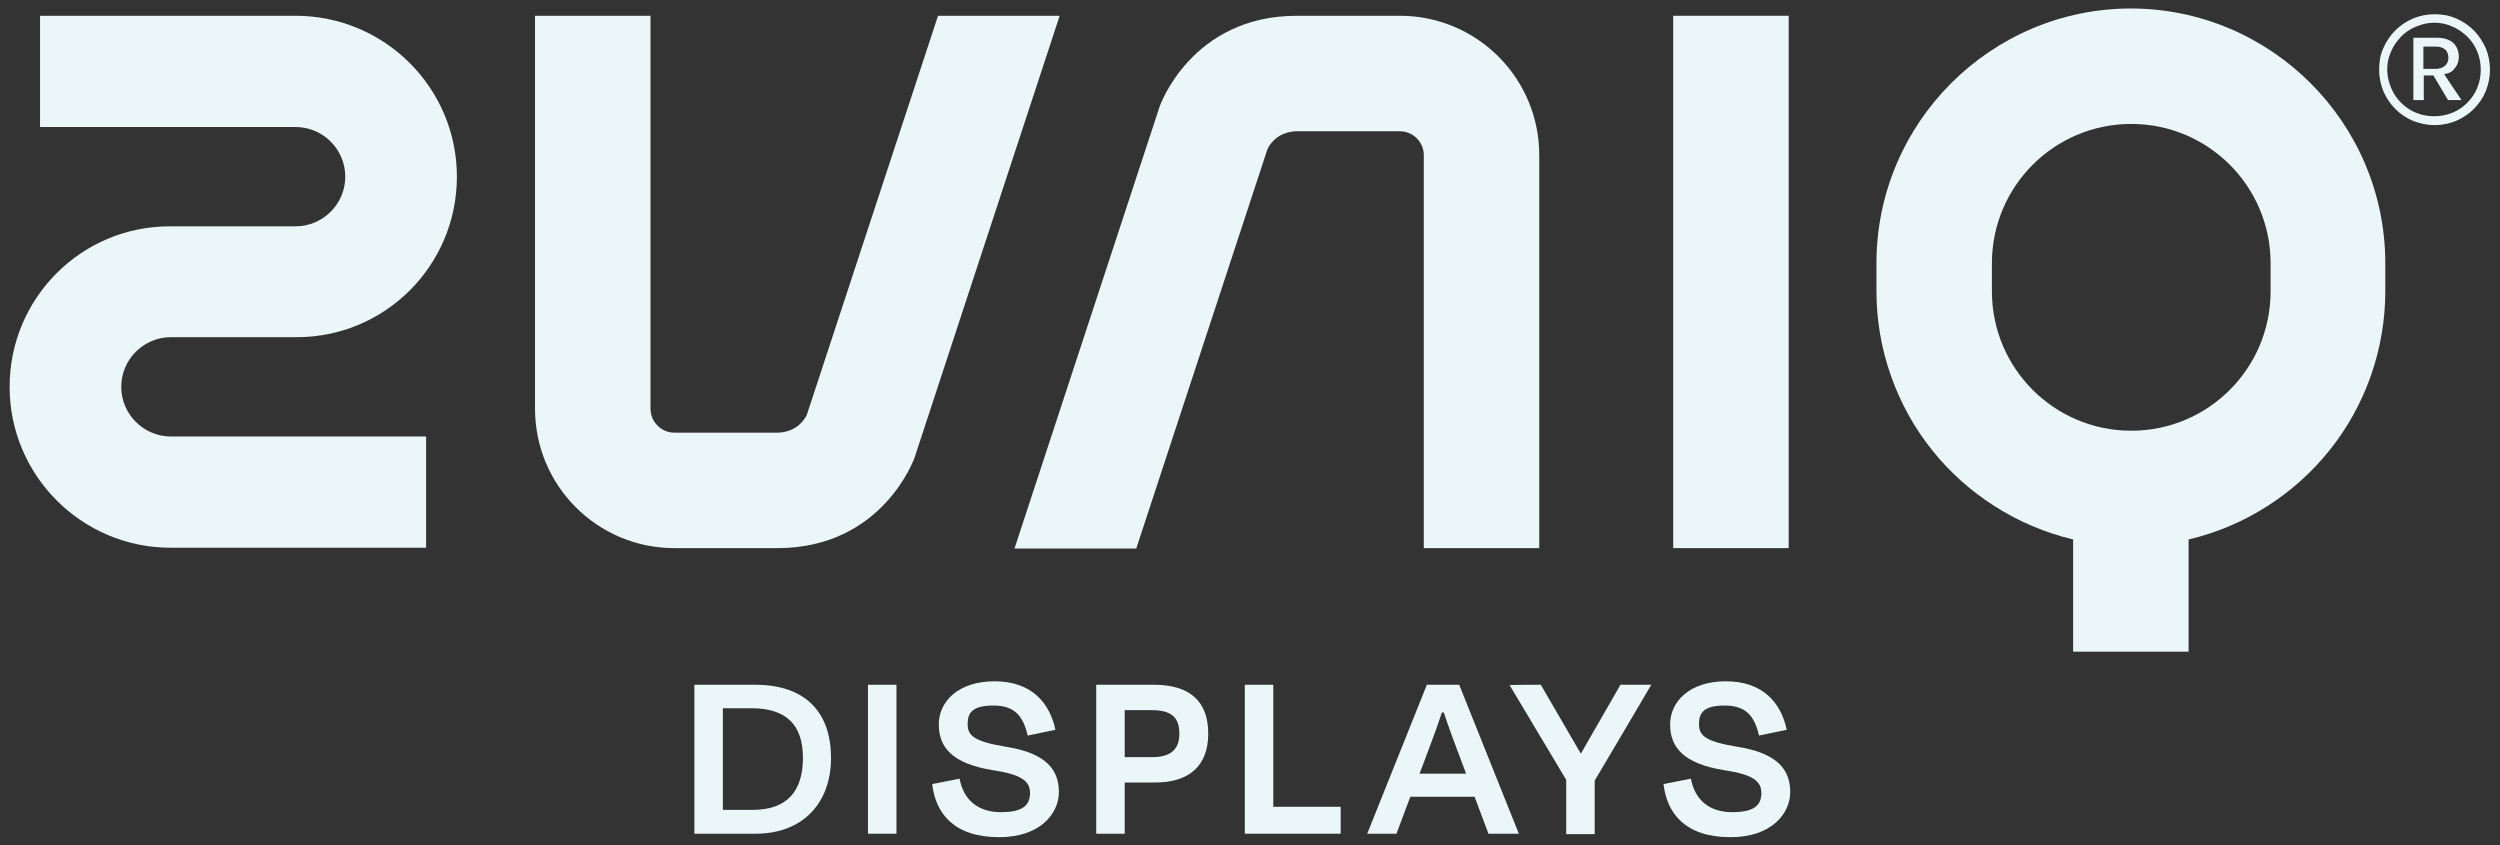
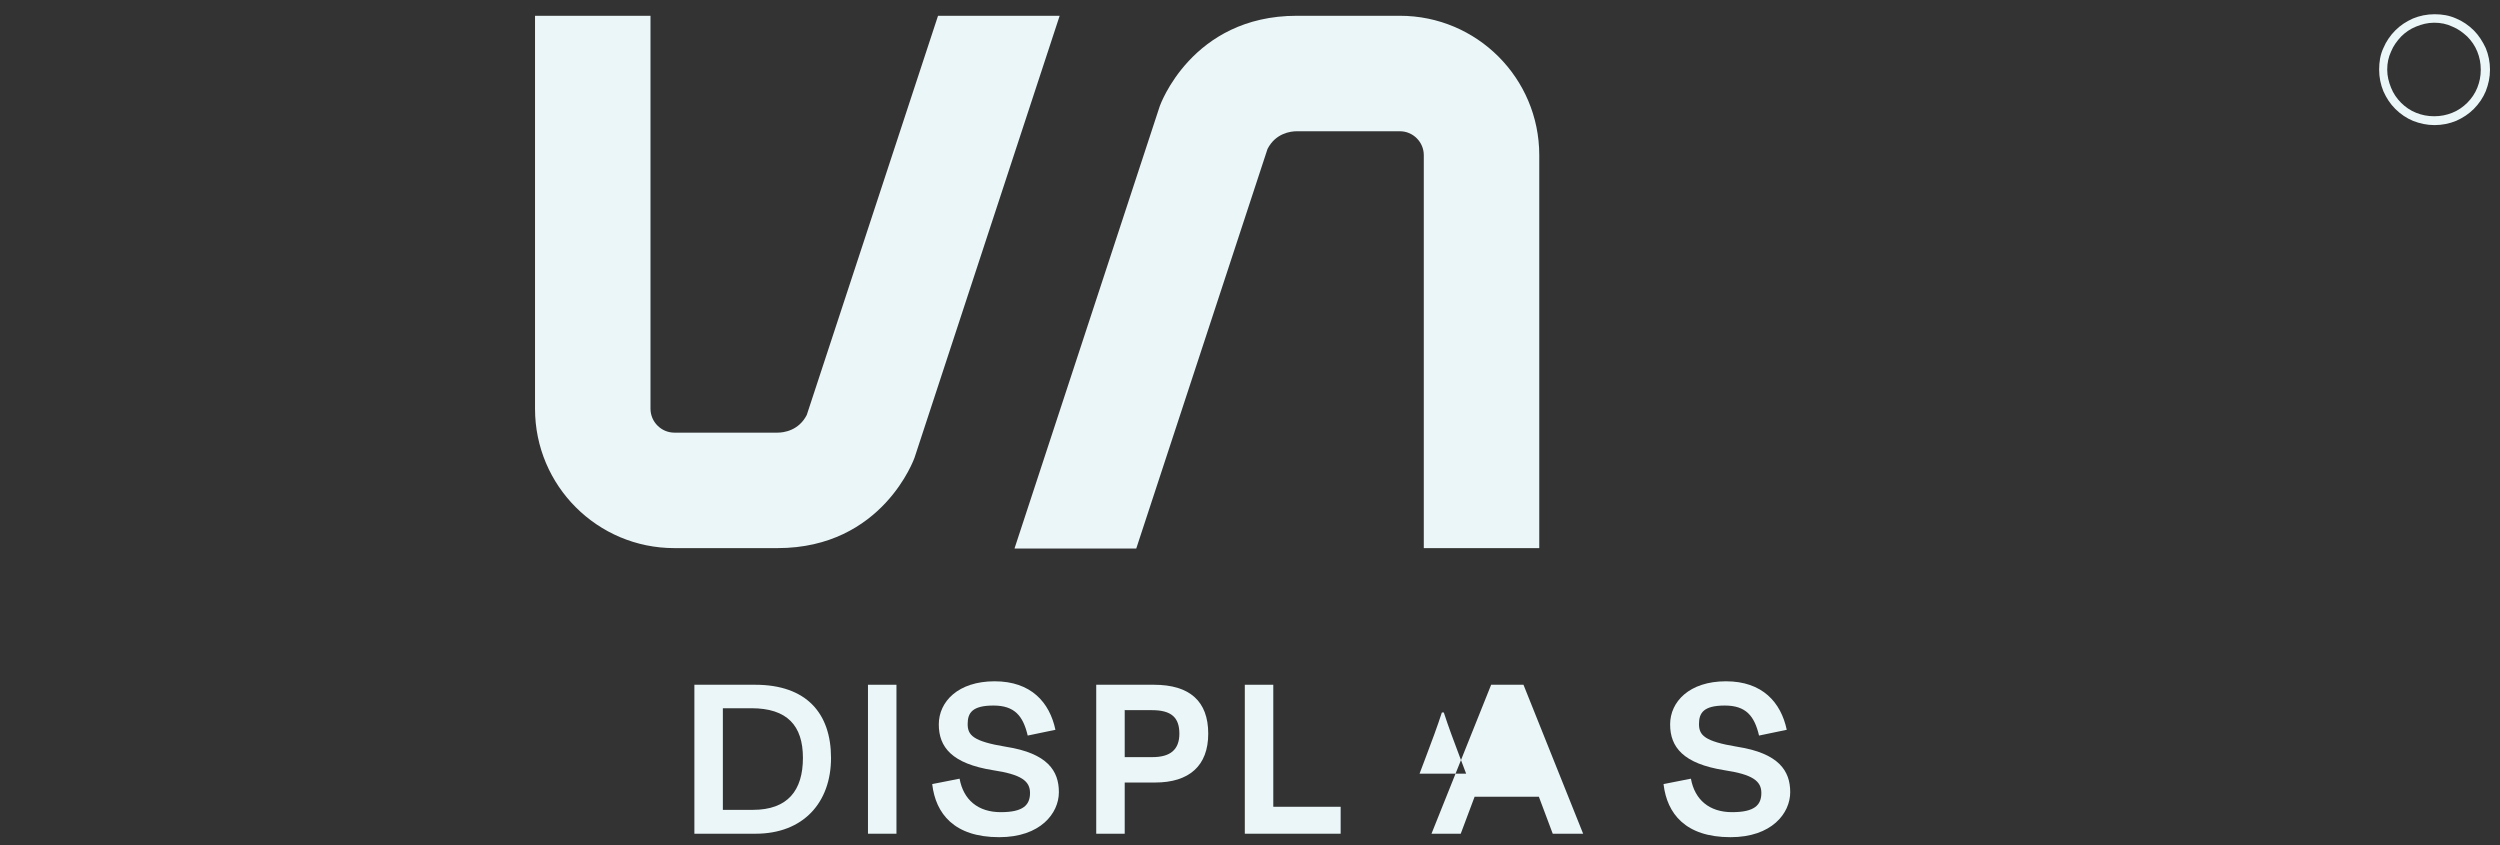
<svg xmlns="http://www.w3.org/2000/svg" version="1.1" viewBox="0 0 649.5 219.6">
  <rect x="0" y="0" width="649.5" height="219.6" fill="#333333" stroke="none" />
  <g fill="#EAF6F7">
    <g id="Layer_1">
      <g>
        <g>
          <path d="M180.4,177.9h15.8c13.3,0,19.7,7.4,19.7,19s-7.2,19.7-19.6,19.7h-15.9v-38.7ZM187.8,184.1v26.3h7.8c9.1,0,13-5.1,13-13.5s-4.1-12.9-13.4-12.9h-7.4Z" />
          <path d="M225.5,216.6v-38.7h7.4v38.7h-7.4Z" />
          <path d="M242.2,203.7l7.1-1.4c1,5.5,4.8,8.7,10.7,8.7s7.6-1.9,7.6-5-2.3-4.8-9.6-5.9c-10.7-1.7-14.1-6-14.1-11.9s5-11.2,14.5-11.2,14.3,5.5,15.8,12.6l-7.2,1.5c-1.2-5.1-3.4-7.8-8.9-7.8s-6.7,1.9-6.7,4.8,1.4,4.5,9.9,5.9c10.9,1.7,13.8,6.3,13.8,11.8s-4.8,11.7-15.5,11.7c-11.8,0-16.5-6.2-17.4-13.7Z" />
          <path d="M292.2,203.2v13.4h-7.4v-38.7h15c9.3,0,14.1,4.3,14.1,12.7s-5,12.7-13.8,12.7h-7.9ZM292.2,184.4v12.3h7.2c4.6,0,7-1.9,7-6.1s-2.1-6.1-7.1-6.1h-7Z" />
          <path d="M330.8,209.6h17.5v7h-24.9v-38.7h7.4v31.8Z" />
-           <path d="M383.1,207h-16.7l-3.6,9.6h-7.6l15.5-38.7h8.4l15.5,38.7h-7.9l-3.6-9.6ZM368.8,201h12.1l-1.7-4.5c-1.4-3.7-2.9-7.7-4.1-11.4h-.5c-1.2,3.7-2.7,7.7-4.1,11.4l-1.7,4.5Z" />
-           <path d="M406.9,216.6v-14l-14.7-24.6h0c0-.1,8.1-.1,8.1-.1l10.4,17.9,10.3-17.9h8c0,.1-14.7,24.9-14.7,24.9v13.9h-7.4Z" />
+           <path d="M383.1,207l-3.6,9.6h-7.6l15.5-38.7h8.4l15.5,38.7h-7.9l-3.6-9.6ZM368.8,201h12.1l-1.7-4.5c-1.4-3.7-2.9-7.7-4.1-11.4h-.5c-1.2,3.7-2.7,7.7-4.1,11.4l-1.7,4.5Z" />
          <path d="M432.2,203.7l7.1-1.4c1,5.5,4.8,8.7,10.7,8.7s7.6-1.9,7.6-5-2.3-4.8-9.6-5.9c-10.7-1.7-14.1-6-14.1-11.9s5-11.2,14.5-11.2,14.3,5.5,15.8,12.6l-7.2,1.5c-1.2-5.1-3.4-7.8-8.9-7.8s-6.7,1.9-6.7,4.8,1.4,4.5,9.9,5.9c10.9,1.7,13.8,6.3,13.8,11.8s-4.8,11.7-15.5,11.7c-11.8,0-16.5-6.2-17.4-13.7Z" />
        </g>
        <g>
-           <path d="M629.7,12.1h3.2c1,0,1.8.3,2.4.8.5.5.8,1.2.8,2.1s-.3,1.5-.9,2.1c-.6.5-1.4.8-2.6.8h-3v-5.7ZM637.3,18.2c1-.9,1.5-2.1,1.5-3.5s-.5-2.7-1.5-3.6c-1-.9-2.5-1.3-4.4-1.3h-5.9v16.2h2.7v-6.4h2.5l3.8,6.4h3.5l-4.5-6.7c.9-.2,1.8-.5,2.4-1.1" />
          <path d="M643.6,22.8c-.6,1.5-1.5,2.8-2.6,3.9-1.1,1.1-2.4,2-3.9,2.6-1.5.6-3,.9-4.7.9s-3.2-.3-4.7-.9c-1.5-.6-2.8-1.5-3.9-2.6-1.1-1.1-2-2.4-2.6-3.9-.6-1.5-1-3-1-4.7s.3-3.2,1-4.7c.6-1.5,1.5-2.7,2.6-3.9,1.1-1.1,2.4-2,3.9-2.6,1.5-.6,3-1,4.7-1s3.2.3,4.7,1c1.5.6,2.7,1.5,3.9,2.6,1.1,1.1,2,2.4,2.6,3.9.6,1.5.9,3,.9,4.7s-.3,3.2-.9,4.7M645.8,12.5c-.8-1.7-1.8-3.3-3.1-4.6-1.3-1.3-2.9-2.4-4.6-3.1-1.8-.8-3.6-1.1-5.6-1.1s-3.9.4-5.6,1.1c-1.8.8-3.3,1.8-4.6,3.1-1.3,1.3-2.4,2.9-3.1,4.6-.8,1.7-1.1,3.6-1.1,5.6s.4,3.9,1.1,5.6c.8,1.8,1.8,3.3,3.1,4.6,1.3,1.3,2.9,2.4,4.6,3.1,1.8.7,3.6,1.1,5.6,1.1s3.9-.4,5.6-1.1c1.8-.8,3.3-1.8,4.6-3.1,1.3-1.3,2.4-2.9,3.1-4.6.7-1.8,1.1-3.6,1.1-5.6s-.4-3.9-1.1-5.6" />
        </g>
        <g>
-           <rect x="434.7" y="4.1" width="30" height="138.3" />
-           <path d="M31.5,100.5c0-7.1,5.8-12.9,12.9-12.9h32.5c23.1.1,41.8-18.6,41.8-41.7S99.9,4.1,76.8,4.1H10.4v28.9h66.4c7.1,0,12.9,5.8,12.9,12.9s-5.8,12.9-12.9,12.9h-32.5c-23.1-.1-41.8,18.6-41.8,41.7s18.8,41.8,41.8,41.8h66.4v-28.9H44.4c-7.1,0-12.9-5.8-12.9-12.9Z" />
          <path d="M263.6,142.4l37.7-114.8s8.2-23.5,35.6-23.5h26.8c20,0,36.2,16.2,36.2,36.2v102.1s-30,0-30,0V40.3c0-3.4-2.8-6.2-6.2-6.2h-26.8c-1.6,0-5.5.5-7.6,4.6l-34.1,103.8h-31.6Z" />
          <path d="M275.3,4.1l-37.7,114.8s-8.2,23.5-35.6,23.5h-26.8c-20,0-36.2-16.2-36.2-36.2V4.1s30,0,30,0v102.1c0,3.4,2.8,6.2,6.2,6.2h26.8c1.6,0,5.5-.5,7.6-4.6L243.7,4.1h31.6Z" />
-           <path d="M553.7,2.2c-36.5,0-66.2,29.7-66.2,66.2v7.3c0,15,5.2,29.7,14.5,41.3,9.2,11.5,22.2,19.7,36.4,23.1h.2v29.2h30v-29.2h.2c14.3-3.4,27.2-11.6,36.4-23.1,9.4-11.7,14.5-26.4,14.5-41.3v-7.3c0-36.5-29.7-66.2-66.2-66.2ZM589.9,75.7c0,20-16.2,36.2-36.2,36.2s-36.2-16.2-36.2-36.2v-7.3c0-20,16.2-36.2,36.2-36.2s36.2,16.2,36.2,36.2v7.3Z" />
        </g>
      </g>
    </g>
  </g>
</svg>